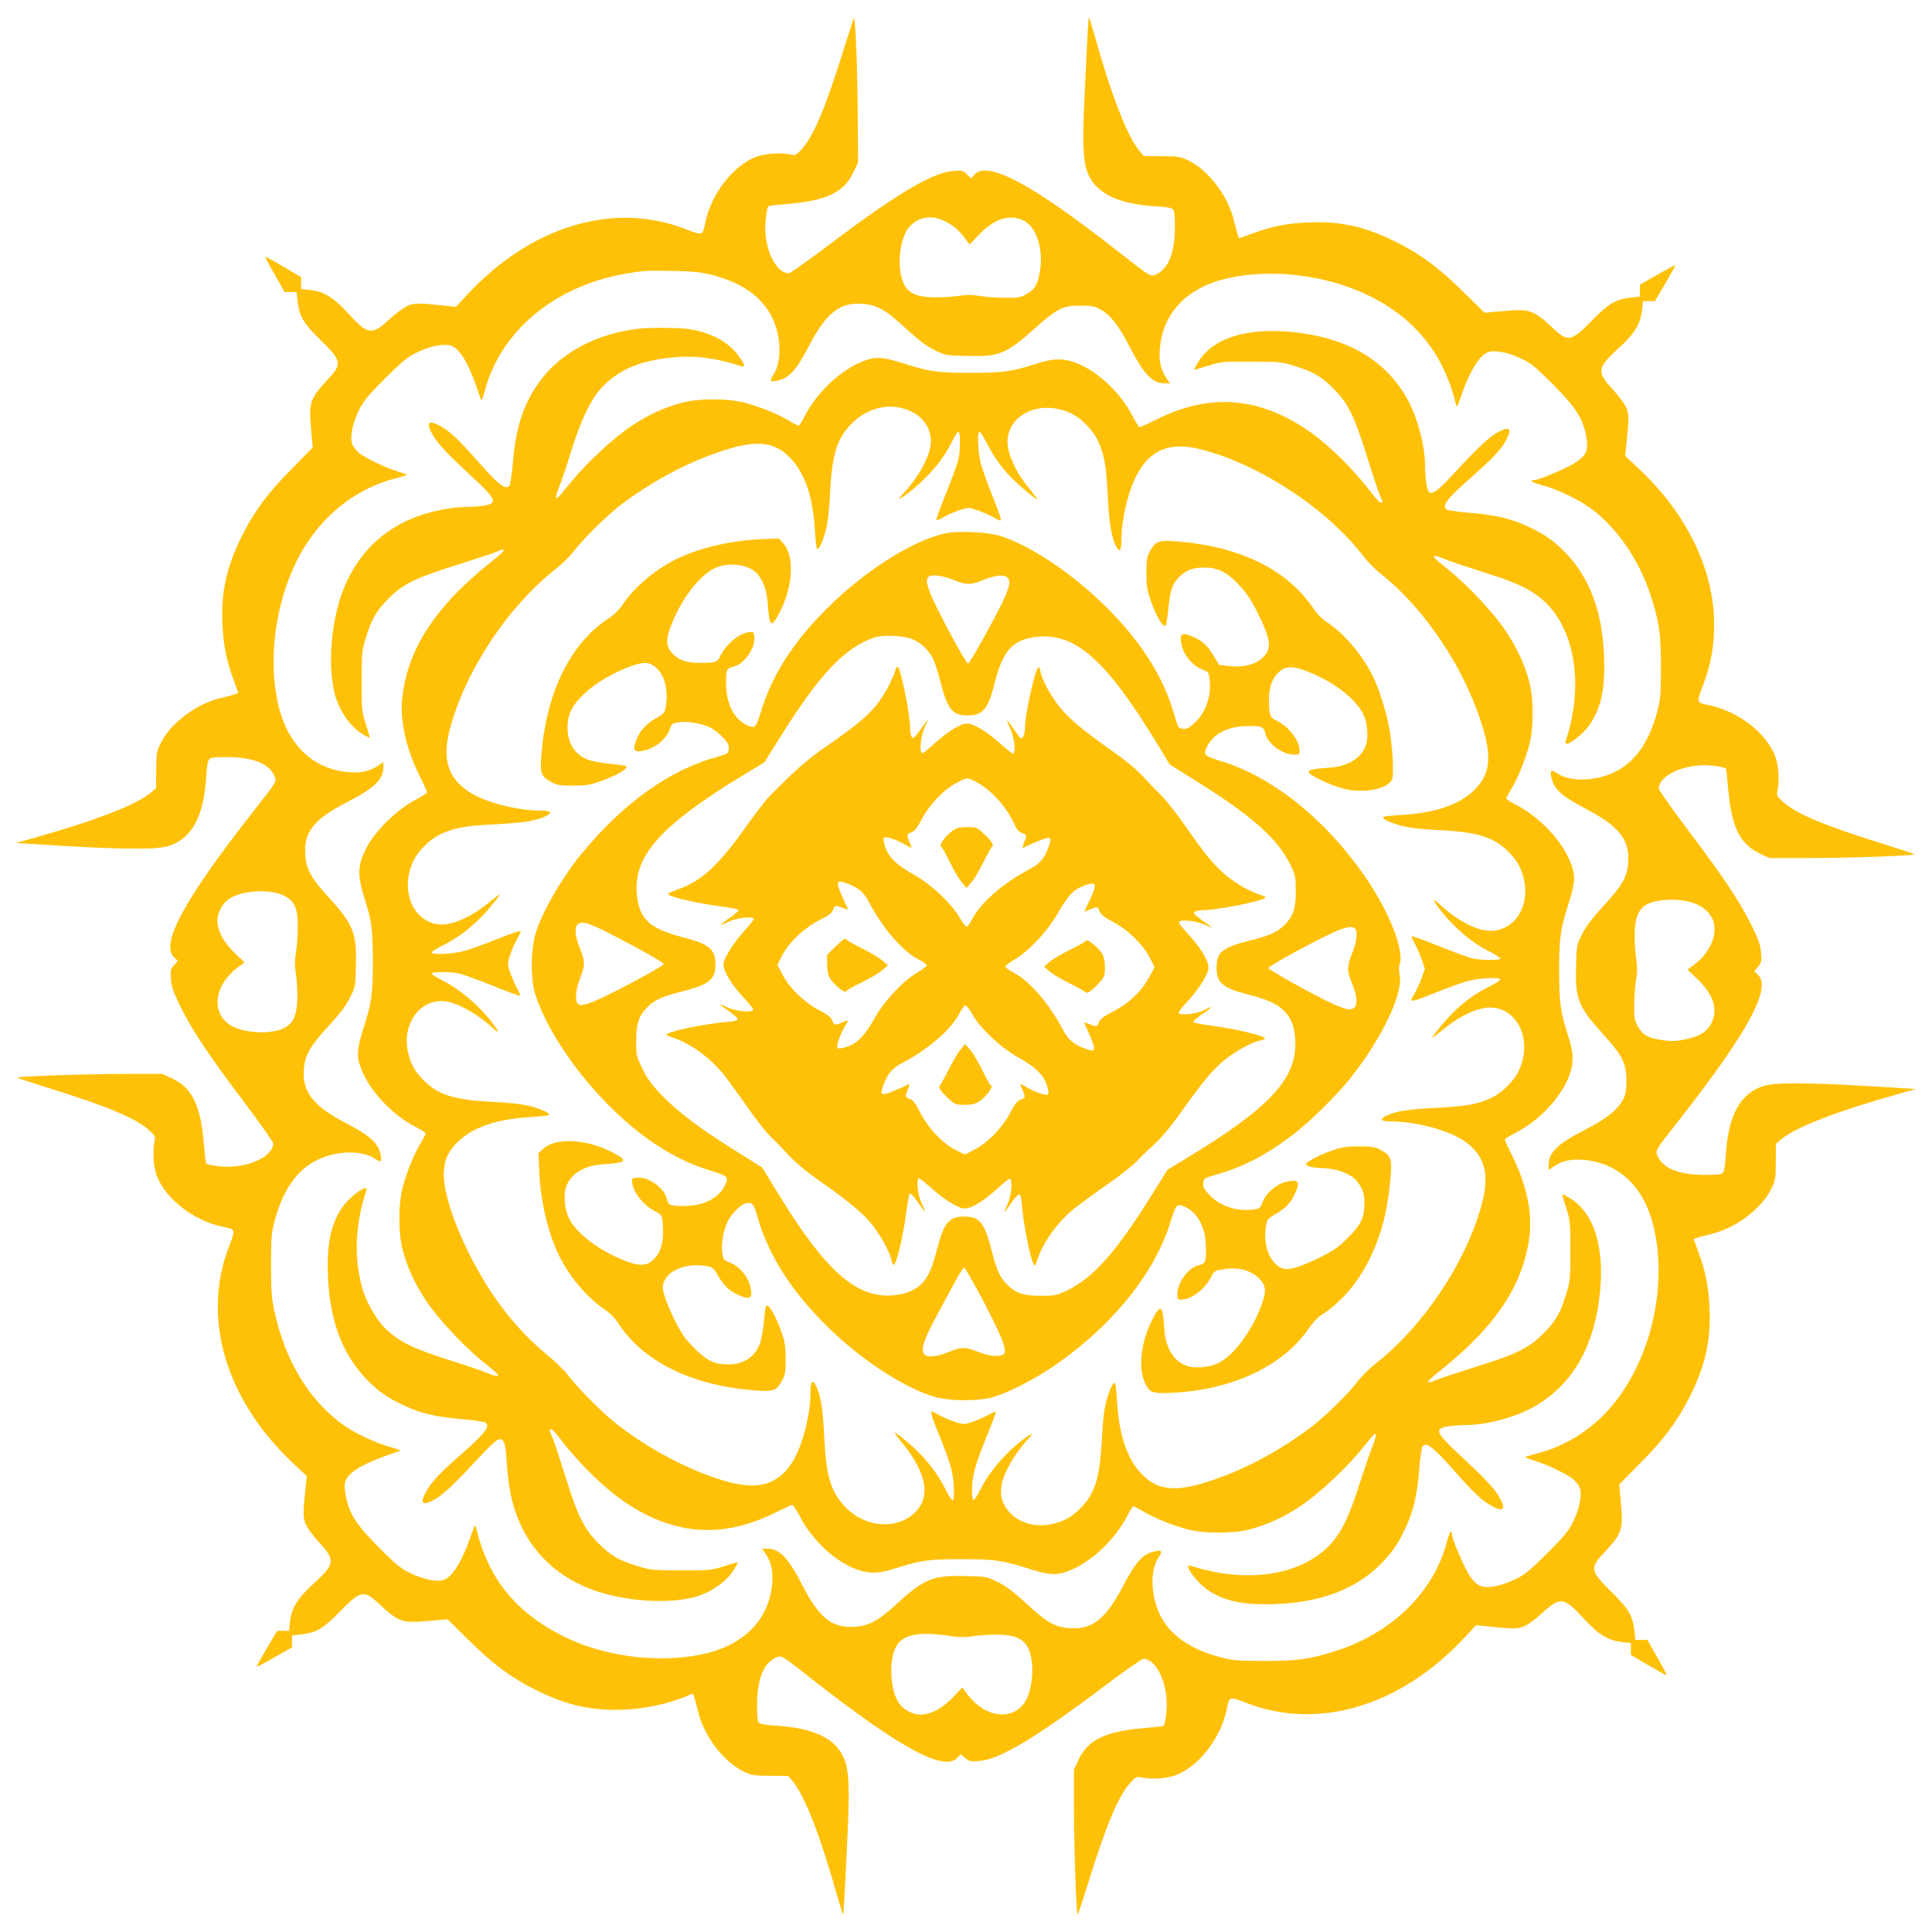
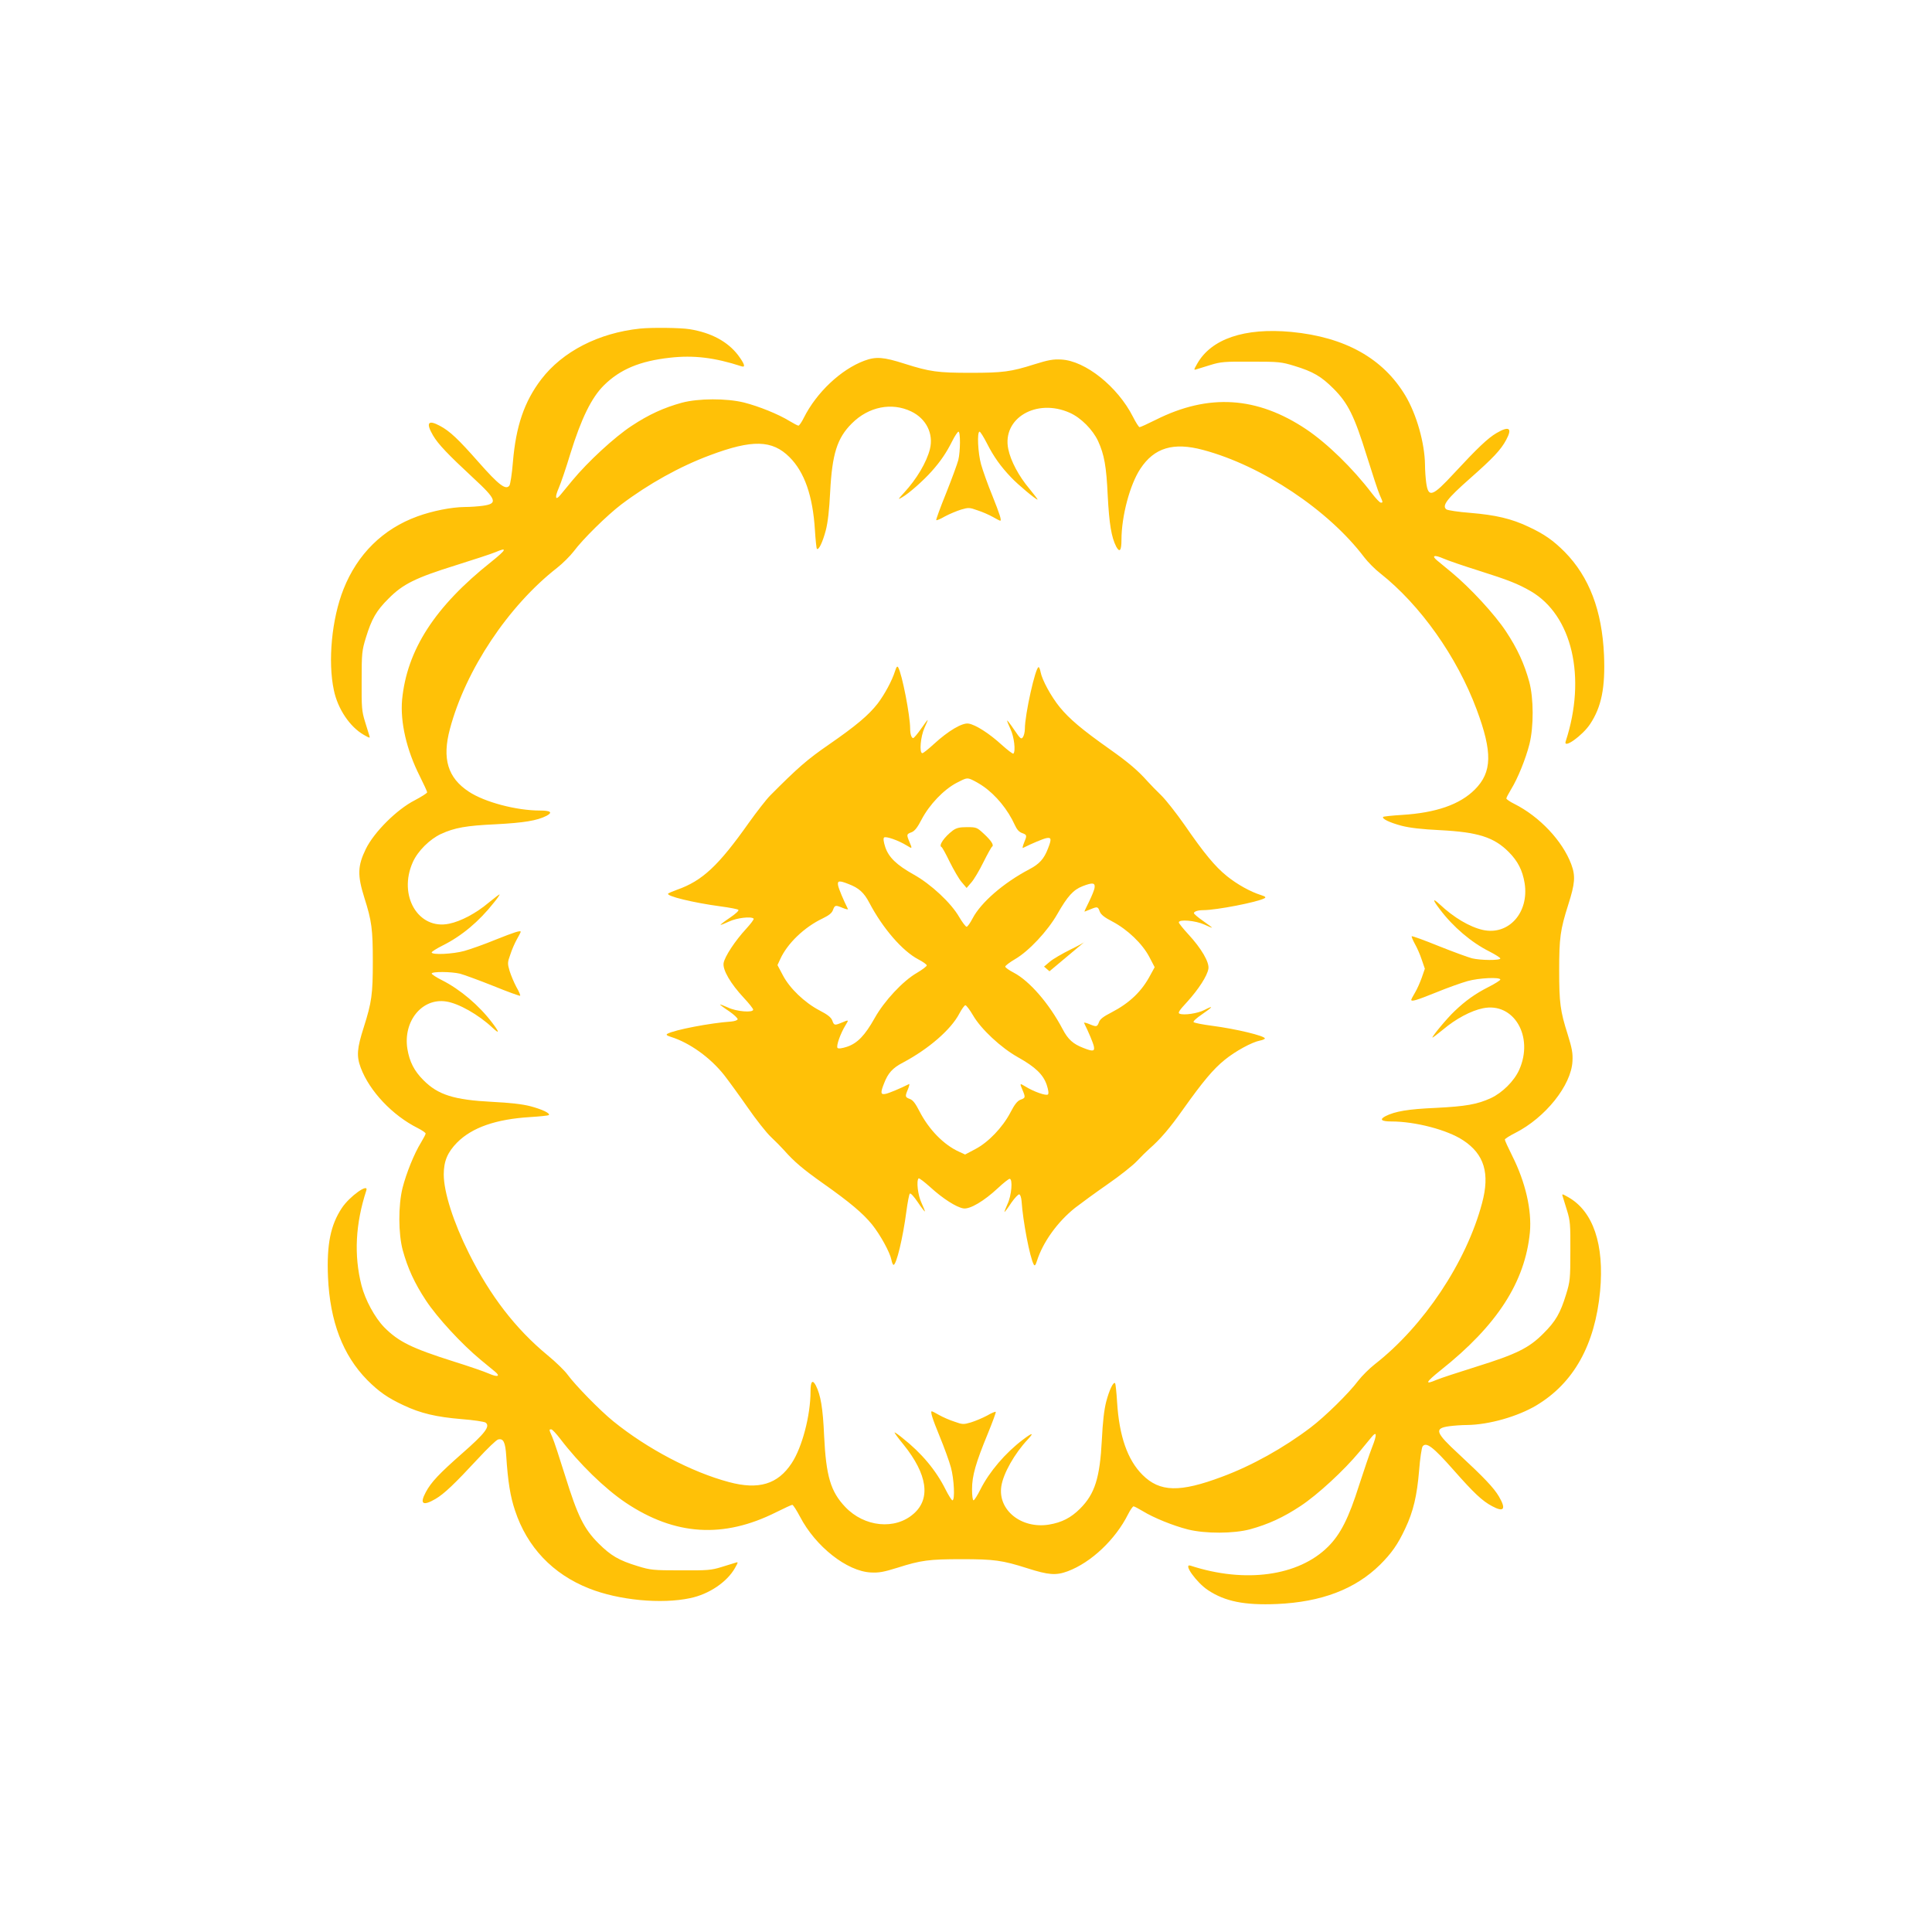
<svg xmlns="http://www.w3.org/2000/svg" version="1.0" width="1280pt" height="1280pt" viewBox="0 0 1280 1280" preserveAspectRatio="xMidYMid meet">
  <g transform="translate(0,1280) scale(0.1,-0.1)" fill="#ffc107" stroke="none">
-     <path d="M5657 12680 c-4 -8 -34 -103 -68 -210 -121 -388 -200 -575 -280 -661 -35 -38 -39 -40 -76 -32 -67 13 -165 6 -223 -16 -152 -58 -296 -242 -337 -434 -19 -91 -14 -89 -138 -42 -474 181 -1019 16 -1440 -438 l-75 -80 -62 7 c-185 19 -207 19 -253 2 -27 -11 -78 -48 -126 -92 -117 -108 -142 -104 -277 45 -94 102 -157 140 -250 150 l-57 6 0 40 0 39 -115 68 c-63 37 -118 67 -122 68 -4 0 24 -53 61 -117 l67 -118 40 0 39 0 7 -63 c11 -97 39 -145 149 -252 142 -139 147 -161 56 -258 -124 -133 -132 -155 -116 -332 l11 -125 -138 -140 c-158 -159 -248 -280 -328 -440 -105 -208 -142 -374 -132 -590 6 -140 25 -238 75 -373 l30 -83 -22 -8 c-12 -5 -53 -16 -92 -25 -164 -38 -336 -168 -401 -301 -27 -56 -29 -69 -29 -179 l-1 -118 -34 -29 c-100 -83 -366 -185 -780 -302 l-115 -32 100 -6 c565 -37 819 -41 907 -15 156 45 238 193 254 459 5 77 11 111 22 120 10 8 51 12 126 11 162 -2 264 -42 301 -119 20 -44 28 -31 -140 -245 -456 -582 -615 -876 -521 -963 l24 -22 -25 -30 c-23 -26 -25 -35 -20 -94 4 -53 16 -86 65 -185 79 -158 180 -310 418 -626 107 -142 194 -265 194 -275 0 -81 -144 -155 -305 -155 -53 0 -131 12 -140 22 -2 1 -8 59 -14 128 -22 259 -78 374 -213 436 l-63 29 -230 0 c-285 0 -739 -16 -728 -25 4 -4 98 -35 207 -69 390 -121 579 -201 665 -280 40 -37 42 -41 34 -78 -13 -67 -6 -165 16 -223 58 -152 242 -296 434 -337 91 -19 89 -14 42 -138 -181 -474 -16 -1019 438 -1440 l80 -75 -7 -62 c-19 -185 -19 -207 -2 -253 11 -27 48 -78 92 -126 108 -117 104 -142 -45 -277 -102 -94 -140 -157 -150 -250 l-6 -57 -40 0 -39 0 -68 -115 c-37 -63 -67 -118 -68 -122 0 -4 53 24 117 61 l118 67 0 40 0 39 63 7 c97 11 145 39 252 149 139 142 161 147 258 56 133 -124 155 -132 332 -116 l125 11 140 -138 c159 -158 280 -248 440 -328 208 -104 374 -142 590 -133 135 6 285 37 403 85 l52 22 9 -23 c4 -12 16 -53 25 -92 38 -164 168 -336 301 -401 56 -27 69 -29 179 -29 l118 -1 29 -34 c82 -100 186 -367 301 -779 18 -62 33 -110 35 -105 3 14 24 413 32 624 10 251 2 353 -34 425 -59 122 -202 187 -441 202 -74 4 -108 10 -117 21 -8 10 -12 51 -11 126 2 162 42 264 119 301 44 20 31 28 245 -140 582 -456 876 -615 963 -521 l22 24 30 -25 c26 -23 35 -25 94 -20 134 11 373 153 817 488 138 104 259 189 268 189 82 0 156 -144 156 -305 0 -53 -12 -131 -22 -140 -1 -2 -59 -8 -128 -14 -259 -22 -374 -78 -436 -213 l-29 -63 0 -230 c0 -285 16 -739 25 -728 4 4 35 98 69 207 121 390 202 580 282 667 35 38 39 40 76 32 67 -13 165 -6 223 16 152 58 296 242 337 434 19 91 14 89 138 42 474 -181 1019 -16 1440 438 l75 80 62 -7 c185 -19 207 -19 253 -2 27 11 78 48 126 92 117 108 142 104 277 -45 94 -102 157 -140 250 -150 l57 -6 0 -40 0 -39 115 -68 c63 -37 118 -67 122 -68 4 0 -24 53 -61 118 l-67 117 -40 0 -39 0 -7 63 c-11 97 -39 145 -149 252 -142 139 -147 161 -56 258 124 133 132 155 116 332 l-11 125 138 140 c158 159 248 280 328 440 105 208 142 374 132 590 -6 140 -25 238 -75 373 l-30 83 22 8 c12 5 54 16 92 25 164 38 336 168 401 301 27 56 29 69 29 179 l1 118 34 29 c100 83 366 185 780 302 l115 32 -100 6 c-565 37 -819 41 -907 15 -156 -45 -238 -193 -254 -459 -5 -77 -11 -111 -22 -120 -10 -8 -51 -12 -126 -11 -162 2 -264 42 -301 119 -20 44 -28 31 140 245 456 582 615 876 521 963 l-24 22 25 30 c23 26 25 35 20 94 -4 53 -16 86 -65 185 -79 158 -180 310 -418 626 -107 142 -194 265 -194 275 0 81 144 155 305 155 53 0 131 -12 140 -22 2 -1 8 -59 14 -128 22 -259 78 -374 213 -436 l63 -29 230 0 c285 0 739 16 728 25 -4 4 -98 35 -207 69 -390 121 -579 201 -665 280 -40 37 -42 41 -34 78 13 67 6 165 -16 223 -58 152 -242 296 -434 337 -91 19 -89 14 -42 138 181 474 16 1019 -438 1440 l-80 75 7 62 c19 185 19 207 2 253 -11 27 -48 78 -92 126 -108 117 -104 142 45 277 102 94 140 157 150 250 l6 57 40 0 39 0 68 115 c37 63 67 118 68 122 0 4 -53 -24 -117 -61 l-118 -67 0 -40 0 -39 -63 -7 c-97 -11 -145 -39 -252 -149 -139 -142 -161 -147 -258 -56 -133 124 -155 132 -332 116 l-125 -11 -140 138 c-159 158 -280 248 -440 328 -208 105 -374 142 -590 132 -140 -6 -238 -25 -373 -75 l-83 -30 -8 22 c-5 12 -16 54 -25 92 -38 164 -168 336 -301 401 -56 27 -69 29 -179 29 l-118 1 -29 34 c-82 100 -186 367 -301 779 -18 62 -33 110 -35 105 -3 -14 -24 -413 -32 -624 -10 -251 -2 -353 34 -425 59 -122 202 -187 441 -202 74 -4 108 -10 117 -21 8 -10 12 -51 11 -126 -2 -162 -42 -264 -119 -301 -44 -20 -29 -30 -265 155 -563 441 -857 598 -943 504 l-24 -26 -27 27 c-26 26 -32 27 -94 22 -135 -11 -373 -152 -818 -488 -138 -104 -259 -189 -268 -189 -82 0 -156 144 -156 305 0 53 12 131 22 140 1 2 59 8 128 14 259 22 374 78 436 213 l29 63 -2 275 c-1 322 -16 702 -26 680z m591 -1340 c59 -27 102 -61 142 -114 l34 -46 66 69 c100 102 195 133 287 92 87 -40 136 -182 114 -329 -14 -94 -34 -130 -91 -161 -39 -22 -56 -25 -141 -24 -53 0 -128 6 -166 12 -50 9 -87 9 -133 2 -36 -6 -107 -11 -158 -11 -141 0 -200 32 -227 124 -31 105 -10 268 44 336 55 69 144 89 229 50z m-1525 -363 c217 -57 355 -167 412 -327 43 -121 38 -259 -10 -331 -28 -43 -24 -50 19 -42 83 16 128 64 216 232 114 218 204 289 352 278 98 -6 156 -39 289 -163 84 -77 134 -115 188 -142 74 -37 76 -37 216 -40 216 -6 258 11 446 178 154 137 188 155 304 155 73 0 98 -4 130 -22 69 -36 127 -109 199 -250 96 -186 151 -243 235 -243 l32 0 -25 37 c-40 58 -52 130 -38 227 31 213 180 365 419 426 260 67 595 41 867 -67 360 -143 584 -396 671 -758 7 -28 9 -24 35 50 53 157 120 268 174 290 44 19 134 2 225 -41 65 -30 94 -54 211 -172 154 -155 199 -226 220 -350 14 -88 2 -117 -73 -167 -50 -34 -240 -115 -270 -115 -41 0 -19 -16 45 -33 93 -23 239 -92 320 -150 177 -127 329 -346 406 -587 55 -174 67 -254 66 -475 0 -182 -3 -209 -26 -295 -59 -221 -168 -359 -328 -415 -121 -43 -259 -38 -331 10 -43 28 -50 24 -42 -19 16 -83 64 -128 232 -216 218 -114 289 -204 278 -352 -6 -97 -38 -154 -162 -288 -77 -84 -116 -135 -143 -189 -37 -74 -37 -76 -40 -218 -6 -213 14 -262 180 -446 129 -143 153 -191 153 -307 0 -67 -5 -93 -22 -125 -36 -68 -109 -127 -250 -199 -186 -96 -243 -151 -243 -235 l0 -32 37 25 c58 40 130 52 227 38 213 -31 365 -181 427 -421 110 -430 -29 -967 -328 -1267 -121 -122 -274 -211 -437 -253 -44 -12 -81 -22 -82 -24 -2 -2 29 -14 69 -26 83 -27 197 -82 246 -118 18 -14 39 -40 46 -57 19 -45 2 -135 -42 -226 -31 -64 -56 -95 -172 -211 -115 -114 -148 -141 -211 -172 -41 -20 -103 -41 -137 -47 -84 -14 -120 1 -167 72 -35 51 -116 241 -116 271 0 41 -16 19 -33 -45 -86 -334 -362 -606 -737 -726 -174 -55 -254 -67 -475 -66 -182 0 -209 3 -295 26 -221 59 -359 168 -415 328 -43 121 -38 259 10 331 28 43 24 50 -19 42 -83 -16 -128 -64 -216 -232 -114 -218 -204 -289 -352 -278 -97 6 -155 39 -287 162 -84 78 -134 115 -189 143 -75 37 -77 37 -218 40 -216 6 -273 -18 -464 -194 -112 -103 -176 -137 -270 -142 -149 -9 -233 59 -344 275 -96 186 -151 243 -235 243 l-32 0 25 -37 c40 -58 52 -130 38 -227 -31 -213 -181 -365 -421 -427 -282 -72 -655 -34 -931 97 -333 158 -523 386 -605 729 -7 28 -9 24 -35 -50 -53 -157 -120 -268 -174 -290 -45 -19 -135 -2 -226 42 -64 30 -95 56 -211 172 -153 154 -198 225 -219 349 -10 60 -9 74 4 101 32 61 137 117 356 188 8 3 -19 14 -60 25 -100 26 -247 96 -329 157 -219 163 -373 421 -443 744 -19 87 -22 133 -22 307 0 188 2 213 26 300 60 221 168 359 328 415 121 43 259 38 331 -10 43 -28 50 -24 42 19 -16 83 -65 128 -233 216 -214 111 -289 208 -277 356 7 94 41 153 162 284 77 84 116 135 143 189 37 74 37 76 40 217 6 216 -18 273 -194 464 -103 112 -137 176 -142 270 -9 149 59 233 275 344 186 96 243 151 243 235 l0 32 -37 -25 c-58 -40 -130 -52 -227 -38 -213 31 -365 181 -427 421 -86 335 -15 778 174 1076 141 224 351 381 591 444 44 12 81 22 82 24 2 2 -29 14 -69 26 -83 27 -197 82 -246 118 -18 14 -39 40 -46 57 -19 45 -2 136 42 226 31 63 58 96 172 211 114 113 148 142 211 173 96 47 195 64 239 42 61 -32 117 -138 188 -356 3 -8 14 19 25 60 103 392 456 690 918 774 130 23 143 24 325 21 143 -3 185 -7 268 -28z m-2843 -4110 c71 -35 94 -86 93 -208 0 -53 -6 -128 -12 -166 -9 -50 -9 -87 -2 -133 6 -36 11 -107 11 -158 0 -141 -32 -200 -124 -227 -105 -31 -268 -10 -336 44 -113 90 -84 259 64 371 l46 34 -69 66 c-72 70 -111 145 -111 213 1 51 34 113 78 142 85 56 268 68 362 22z m9315 -42 c69 -18 122 -56 147 -106 47 -91 -3 -224 -116 -309 l-46 -34 69 -66 c104 -101 134 -197 90 -288 -28 -57 -79 -89 -173 -108 -64 -13 -91 -14 -154 -5 -94 14 -130 34 -161 91 -22 39 -25 57 -24 140 0 52 6 127 12 165 9 52 9 88 2 135 -6 36 -11 108 -11 160 0 101 17 157 58 193 50 45 197 60 307 32z m-4885 -4866 c45 -7 86 -7 130 0 36 6 107 11 158 11 141 0 200 -32 227 -124 31 -105 10 -268 -44 -336 -90 -113 -259 -84 -371 64 l-34 46 -66 -69 c-70 -72 -145 -111 -213 -111 -51 1 -113 34 -142 77 -55 84 -67 261 -25 359 41 96 148 119 380 83z" />
    <path d="M4240 10623 c-275 -29 -513 -152 -654 -336 -112 -147 -168 -309 -188 -550 -6 -76 -17 -145 -23 -154 -24 -32 -70 3 -205 156 -134 152 -190 205 -256 240 -78 42 -94 20 -45 -64 34 -58 99 -126 267 -282 155 -143 164 -170 62 -184 -29 -4 -83 -8 -119 -8 -89 -1 -214 -26 -313 -62 -229 -83 -398 -250 -490 -482 -78 -196 -105 -479 -64 -670 26 -125 107 -244 199 -296 39 -22 42 -23 36 -5 -3 10 -16 53 -29 94 -21 68 -23 93 -22 270 0 183 2 200 28 285 38 124 69 179 151 260 95 96 179 137 445 220 118 37 237 76 263 87 81 35 73 17 -28 -64 -374 -297 -559 -584 -591 -914 -13 -147 29 -332 117 -506 27 -54 49 -102 49 -107 0 -6 -37 -29 -82 -53 -118 -60 -269 -210 -324 -322 -55 -113 -57 -174 -10 -324 49 -154 56 -208 56 -422 0 -217 -7 -269 -60 -436 -45 -141 -49 -190 -20 -268 58 -155 210 -316 378 -400 28 -14 52 -31 52 -36 0 -5 -14 -32 -31 -60 -45 -73 -97 -202 -122 -300 -29 -117 -28 -303 1 -412 33 -120 78 -219 154 -334 75 -114 237 -289 360 -391 39 -32 83 -68 97 -80 39 -32 18 -39 -41 -13 -29 13 -134 49 -233 80 -278 88 -365 131 -460 227 -62 64 -125 180 -150 277 -51 200 -40 408 32 629 17 52 -111 -39 -162 -116 -75 -113 -101 -241 -92 -457 13 -295 98 -518 260 -683 77 -77 135 -118 240 -167 114 -54 218 -78 385 -92 79 -6 150 -17 159 -23 33 -24 -3 -71 -156 -205 -152 -134 -205 -190 -240 -256 -42 -78 -20 -94 64 -45 58 34 126 99 282 267 62 67 121 124 133 127 35 9 48 -17 54 -110 11 -169 27 -268 58 -360 80 -243 250 -422 491 -517 196 -78 479 -105 670 -64 125 26 244 107 296 199 22 39 23 42 5 36 -10 -3 -53 -16 -94 -29 -68 -21 -93 -23 -270 -22 -183 0 -200 2 -285 28 -125 38 -179 70 -260 151 -96 96 -138 181 -220 445 -37 118 -75 235 -86 259 -23 52 -22 51 -6 51 6 0 33 -29 59 -63 125 -164 294 -329 434 -423 326 -218 647 -238 996 -63 54 27 102 49 107 49 6 0 28 -35 51 -78 103 -198 311 -362 469 -370 54 -3 86 3 179 32 154 49 208 56 422 56 217 0 269 -7 436 -60 141 -45 190 -49 268 -20 155 58 316 210 400 378 14 28 31 52 36 52 5 0 32 -14 60 -31 73 -45 202 -97 300 -122 117 -29 303 -28 412 1 120 33 219 78 334 154 114 75 289 237 391 360 32 39 68 83 80 97 35 43 37 17 4 -66 -17 -43 -55 -156 -86 -251 -69 -219 -124 -328 -207 -410 -195 -194 -549 -243 -910 -125 -53 17 38 -111 115 -162 113 -75 241 -101 457 -92 295 13 518 98 683 260 77 77 118 135 167 240 54 114 78 218 92 385 6 79 17 150 23 159 24 32 70 -3 205 -156 135 -153 190 -205 256 -240 78 -42 94 -20 45 64 -34 58 -99 126 -267 282 -155 143 -164 170 -62 184 29 4 83 8 119 8 144 2 334 56 458 130 247 148 388 400 422 756 29 310 -46 531 -212 624 -39 22 -42 23 -36 5 3 -10 16 -53 29 -94 21 -68 23 -93 22 -270 0 -183 -2 -200 -28 -285 -38 -124 -69 -179 -151 -260 -95 -96 -179 -137 -445 -220 -118 -37 -237 -76 -263 -87 -81 -35 -73 -17 28 64 374 297 559 584 591 914 13 147 -29 331 -117 506 -27 54 -49 102 -49 108 0 5 31 25 69 44 199 101 371 315 379 475 3 54 -3 86 -32 179 -49 154 -56 208 -56 422 0 217 7 269 60 436 45 141 49 190 20 268 -58 155 -210 316 -377 400 -29 14 -53 31 -53 36 0 5 14 32 31 60 45 73 97 202 122 300 29 117 28 303 -1 412 -33 120 -78 219 -154 334 -75 114 -237 289 -360 391 -39 32 -83 68 -97 80 -39 32 -18 39 41 13 29 -13 134 -49 233 -80 199 -63 262 -88 347 -137 274 -160 370 -570 231 -995 -17 -53 111 38 162 115 75 113 101 241 92 457 -13 295 -98 518 -260 683 -77 77 -135 118 -240 167 -114 54 -218 78 -385 92 -79 6 -150 17 -159 23 -32 24 3 70 156 205 153 135 205 190 240 256 42 78 20 94 -64 45 -58 -34 -126 -99 -282 -267 -143 -155 -170 -164 -184 -62 -4 29 -8 83 -8 119 -2 144 -56 334 -130 458 -148 247 -400 388 -756 422 -310 29 -531 -46 -624 -212 -22 -39 -23 -42 -5 -36 10 3 53 16 94 29 68 21 93 23 270 22 183 0 200 -2 285 -28 125 -38 179 -70 260 -151 96 -96 138 -181 220 -445 37 -118 75 -235 86 -259 23 -52 22 -51 7 -51 -7 0 -34 29 -60 63 -125 164 -294 329 -434 423 -326 218 -647 238 -996 63 -54 -27 -102 -49 -108 -49 -5 0 -25 31 -44 69 -101 199 -315 371 -475 379 -54 3 -86 -3 -179 -32 -154 -49 -208 -56 -422 -56 -217 0 -269 7 -436 60 -141 45 -190 49 -268 20 -155 -58 -316 -210 -400 -377 -14 -29 -31 -53 -36 -53 -5 0 -32 14 -60 31 -73 45 -202 97 -300 122 -117 29 -303 28 -412 -1 -120 -33 -219 -78 -334 -154 -114 -75 -289 -237 -391 -360 -32 -39 -68 -83 -80 -97 -33 -40 -39 -18 -11 46 14 32 49 135 77 228 72 232 140 371 222 452 107 106 238 161 437 183 158 18 297 1 475 -57 28 -9 20 16 -23 74 -69 90 -178 149 -321 172 -60 10 -252 12 -329 4z m1797 -549 c100 -48 149 -148 124 -249 -22 -88 -88 -199 -171 -289 -43 -47 -43 -48 -12 -30 44 25 140 110 195 172 58 65 97 122 136 200 17 34 36 62 41 62 14 0 13 -130 -1 -188 -7 -26 -43 -125 -81 -220 -39 -96 -68 -176 -65 -178 3 -3 29 8 58 25 30 16 78 36 107 45 48 14 56 14 108 -5 32 -10 77 -30 102 -44 24 -14 46 -25 48 -25 12 0 -2 42 -51 165 -31 75 -64 169 -75 208 -21 75 -28 217 -10 217 5 0 27 -35 49 -78 44 -87 91 -153 160 -225 46 -49 164 -147 175 -147 3 0 -21 32 -54 72 -70 83 -124 184 -140 263 -42 204 187 339 408 240 74 -33 152 -112 187 -187 41 -90 55 -166 64 -363 10 -187 24 -273 56 -336 23 -43 35 -27 35 44 0 157 56 367 125 471 92 140 219 178 416 125 390 -104 832 -399 1068 -712 24 -31 71 -79 105 -105 266 -210 509 -553 639 -902 106 -284 103 -416 -12 -531 -99 -99 -256 -154 -482 -168 -65 -4 -121 -10 -125 -13 -11 -12 43 -38 122 -59 55 -14 132 -23 254 -29 251 -13 357 -46 455 -144 61 -61 92 -122 106 -207 31 -195 -106 -348 -277 -310 -88 20 -194 83 -286 170 -49 45 -48 31 1 -33 88 -117 209 -220 329 -280 39 -20 72 -41 72 -46 0 -14 -130 -13 -188 1 -26 7 -125 43 -220 81 -96 39 -176 68 -179 65 -2 -3 7 -25 20 -49 14 -24 35 -71 46 -105 l21 -61 -20 -58 c-11 -31 -31 -77 -45 -100 -14 -23 -25 -45 -25 -48 0 -14 36 -3 165 49 75 31 169 64 208 75 75 21 217 28 217 10 0 -5 -35 -27 -78 -49 -87 -44 -153 -91 -225 -160 -49 -46 -147 -164 -147 -175 0 -3 32 21 72 54 83 70 184 124 263 140 204 42 339 -187 240 -408 -33 -74 -112 -152 -187 -187 -91 -42 -168 -55 -365 -65 -185 -8 -271 -23 -334 -55 -42 -22 -27 -35 39 -35 160 0 372 -56 476 -125 140 -92 178 -219 125 -416 -104 -391 -387 -815 -710 -1067 -37 -29 -86 -78 -110 -109 -61 -82 -220 -238 -315 -310 -179 -136 -391 -254 -588 -327 -280 -105 -412 -102 -527 13 -99 99 -154 256 -168 482 -4 65 -10 121 -13 125 -12 11 -38 -43 -59 -122 -14 -55 -23 -132 -29 -254 -13 -251 -46 -357 -144 -455 -61 -61 -122 -92 -207 -106 -182 -29 -339 96 -315 254 13 85 87 216 175 310 45 48 31 47 -33 -2 -115 -87 -221 -211 -280 -328 -20 -40 -41 -73 -46 -73 -6 0 -10 32 -10 74 0 89 25 175 105 369 31 76 55 141 52 143 -3 3 -29 -8 -58 -25 -30 -16 -78 -36 -107 -45 -48 -14 -56 -14 -108 5 -32 10 -77 30 -102 44 -24 14 -46 25 -48 25 -12 0 2 -46 51 -165 30 -73 64 -166 75 -207 21 -76 28 -218 10 -218 -5 0 -26 33 -46 73 -63 126 -158 240 -285 340 -25 21 -49 37 -52 37 -4 0 23 -37 60 -82 157 -195 181 -357 66 -457 -123 -109 -327 -88 -453 45 -97 102 -127 204 -140 471 -8 185 -23 271 -55 334 -22 42 -35 27 -35 -39 0 -160 -56 -372 -125 -476 -92 -140 -219 -178 -416 -125 -247 66 -540 220 -765 402 -89 72 -253 240 -304 310 -18 25 -77 83 -132 128 -212 175 -380 393 -521 675 -103 206 -167 406 -167 523 0 88 25 147 89 212 99 99 256 154 482 168 65 4 121 10 125 13 11 12 -43 38 -122 59 -54 14 -135 23 -254 29 -252 13 -358 46 -455 144 -61 61 -92 122 -106 207 -29 183 97 338 256 314 83 -12 215 -87 308 -174 48 -45 47 -31 -2 33 -87 115 -212 221 -333 282 -38 19 -68 39 -68 44 0 14 130 13 188 -1 26 -7 125 -43 220 -81 96 -39 176 -68 178 -65 3 3 -8 29 -25 58 -16 30 -36 78 -45 107 -14 48 -14 56 5 108 10 32 30 77 44 102 14 24 25 46 25 48 0 12 -42 -2 -165 -51 -75 -31 -169 -64 -208 -75 -75 -21 -217 -28 -217 -10 0 5 33 26 73 46 126 63 240 158 340 285 21 25 37 49 37 53 0 3 -32 -21 -72 -54 -83 -70 -184 -124 -263 -140 -204 -42 -339 187 -240 408 33 74 112 152 187 187 90 41 166 55 363 64 187 10 273 24 336 56 43 23 27 35 -44 35 -157 0 -367 56 -471 125 -140 92 -178 219 -125 416 104 391 387 815 710 1067 37 29 86 78 110 109 61 82 220 238 314 310 183 138 390 253 589 327 280 105 412 102 527 -13 99 -99 154 -256 168 -482 4 -65 10 -121 13 -125 12 -11 38 43 59 122 14 54 23 135 29 254 13 252 46 358 144 455 111 111 264 141 393 79z" />
-     <path d="M6255 9265 c-219 -52 -530 -251 -775 -495 -223 -222 -363 -440 -436 -676 -35 -116 -41 -123 -94 -99 -87 39 -140 145 -140 279 0 89 4 98 52 110 68 16 142 121 136 193 -3 35 -5 38 -32 35 -68 -7 -156 -79 -193 -157 -20 -42 -30 -46 -130 -47 -93 -1 -149 18 -193 68 -41 47 -40 95 5 202 73 178 199 331 301 366 96 32 207 13 261 -45 37 -41 64 -115 69 -192 11 -162 23 -172 77 -69 92 174 103 381 25 464 l-29 31 -127 -6 c-196 -9 -408 -60 -557 -134 -139 -70 -275 -186 -348 -296 -24 -36 -57 -69 -90 -91 -251 -161 -411 -477 -448 -883 -13 -145 -7 -165 61 -203 40 -22 57 -25 145 -25 79 0 115 5 170 24 114 39 201 89 183 106 -2 2 -49 9 -103 14 -55 5 -120 17 -145 26 -91 33 -139 107 -140 216 0 89 31 150 122 233 107 100 342 210 411 192 88 -22 139 -139 120 -275 -8 -53 -9 -56 -64 -88 -69 -39 -111 -86 -134 -147 -24 -63 -16 -80 36 -72 85 14 164 76 188 149 11 32 16 36 60 42 58 8 150 -8 207 -35 23 -12 61 -41 84 -66 33 -36 41 -51 38 -77 -3 -30 -6 -32 -79 -52 -314 -87 -620 -306 -895 -640 -132 -160 -268 -397 -307 -535 -33 -115 -32 -309 3 -410 78 -227 260 -499 480 -720 219 -221 443 -365 675 -435 119 -37 125 -42 98 -99 -43 -87 -142 -136 -277 -136 -89 0 -98 4 -110 52 -16 68 -121 142 -193 136 -35 -3 -38 -5 -35 -32 7 -68 79 -156 157 -193 42 -20 46 -32 48 -131 1 -91 -22 -152 -72 -195 -43 -36 -92 -35 -188 3 -167 67 -314 179 -363 277 -29 57 -38 154 -20 208 29 87 118 143 243 151 162 11 172 23 69 77 -174 92 -381 103 -464 25 l-31 -29 6 -127 c9 -196 60 -408 134 -557 70 -139 186 -275 296 -348 36 -24 69 -57 91 -90 161 -252 479 -412 886 -447 143 -13 162 -7 200 60 22 40 25 57 25 145 0 79 -5 115 -24 170 -39 114 -89 201 -106 183 -2 -2 -9 -49 -14 -103 -5 -55 -17 -120 -26 -145 -31 -88 -107 -139 -206 -140 -95 0 -145 24 -230 109 -63 64 -84 95 -132 191 -60 123 -83 195 -73 233 22 88 146 141 280 120 46 -7 52 -12 79 -58 41 -71 74 -104 132 -131 87 -41 105 -29 85 56 -15 64 -75 133 -134 155 -42 16 -45 20 -51 65 -8 57 8 149 35 205 24 50 85 113 116 121 47 12 57 2 79 -77 78 -279 248 -536 523 -792 216 -200 490 -370 672 -416 108 -27 299 -23 390 9 97 33 253 113 360 185 396 265 690 624 795 970 37 119 42 125 99 98 87 -43 136 -142 136 -277 0 -89 -4 -98 -52 -110 -65 -15 -138 -115 -138 -189 0 -35 2 -37 30 -37 65 0 159 74 197 156 18 36 25 39 113 49 77 8 154 -17 202 -65 48 -48 50 -91 8 -197 -67 -167 -179 -314 -277 -363 -57 -29 -154 -38 -208 -20 -87 29 -143 118 -151 243 -11 162 -23 172 -77 69 -79 -150 -99 -331 -49 -429 32 -62 47 -67 187 -60 396 20 734 182 899 431 21 31 56 68 79 83 121 75 234 203 309 349 85 166 129 325 149 543 13 143 7 163 -61 201 -40 22 -57 25 -145 25 -79 0 -115 -5 -170 -24 -90 -30 -187 -81 -182 -95 5 -14 48 -23 113 -25 79 -2 174 -35 211 -73 47 -50 63 -90 63 -156 0 -98 -23 -147 -110 -233 -64 -64 -94 -84 -190 -132 -123 -60 -196 -83 -233 -73 -88 22 -141 146 -120 280 7 46 12 52 58 79 71 41 104 74 131 132 41 87 29 105 -56 85 -64 -15 -133 -75 -155 -134 -16 -42 -19 -44 -68 -50 -107 -13 -218 25 -287 100 -33 36 -41 51 -38 77 3 30 6 32 83 54 185 53 337 132 513 267 109 83 290 261 377 371 209 262 353 563 328 686 -5 29 -5 57 1 75 30 91 -74 351 -232 579 -262 378 -610 657 -948 761 -118 36 -124 42 -97 98 43 87 142 136 277 136 89 0 98 -4 110 -52 15 -65 115 -138 189 -138 35 0 37 2 37 30 0 64 -74 159 -155 197 -42 20 -46 32 -48 131 -1 91 22 152 72 195 45 37 95 35 199 -8 165 -67 302 -174 353 -275 28 -53 37 -151 19 -205 -29 -87 -118 -143 -243 -151 -110 -8 -137 -13 -137 -29 0 -19 146 -89 230 -110 128 -33 288 -5 321 57 17 31 5 237 -21 365 -22 110 -67 247 -107 328 -70 139 -186 275 -295 348 -36 24 -71 58 -94 92 -168 254 -474 409 -881 446 -145 13 -165 7 -203 -61 -22 -40 -25 -57 -25 -145 0 -79 5 -115 24 -170 42 -122 89 -202 105 -176 4 5 11 52 16 103 12 120 24 161 62 204 47 54 96 74 176 74 93 0 152 -30 237 -122 48 -52 79 -99 119 -182 67 -135 85 -201 66 -245 -31 -76 -134 -118 -252 -104 l-72 8 -29 50 c-41 71 -74 104 -132 131 -87 41 -105 29 -85 -56 15 -64 75 -133 134 -155 42 -16 44 -19 50 -68 13 -107 -25 -218 -100 -287 -36 -33 -51 -41 -76 -38 -31 3 -33 6 -58 93 -54 186 -143 352 -279 523 -235 295 -608 577 -876 662 -83 26 -288 35 -370 15z m68 -309 c79 -32 108 -32 183 -2 131 53 193 42 179 -33 -4 -20 -24 -72 -46 -116 -64 -132 -213 -398 -225 -402 -13 -4 -219 379 -252 470 -25 66 -27 88 -9 106 17 18 92 8 170 -23z m-273 -393 c54 -24 103 -71 131 -125 11 -22 34 -92 50 -156 47 -183 79 -222 181 -222 100 0 135 43 178 215 54 215 118 286 273 305 259 32 465 -150 805 -710 l82 -135 176 -110 c377 -236 543 -385 627 -562 29 -62 32 -76 32 -168 0 -114 -17 -166 -75 -223 -46 -47 -96 -70 -227 -103 -186 -47 -223 -77 -223 -179 0 -100 38 -134 195 -175 145 -38 204 -64 251 -111 53 -52 76 -119 76 -221 0 -238 -181 -429 -712 -751 l-135 -82 -110 -176 c-236 -377 -385 -543 -562 -627 -62 -29 -76 -32 -168 -32 -114 0 -166 17 -223 75 -47 46 -70 97 -103 228 -47 182 -79 222 -179 222 -101 0 -134 -38 -179 -206 -35 -132 -52 -174 -91 -224 -38 -48 -102 -80 -183 -90 -259 -32 -466 151 -805 710 l-82 135 -176 110 c-236 148 -371 249 -481 360 -73 75 -100 110 -135 181 -42 86 -43 90 -43 188 0 115 17 167 75 224 46 47 97 70 228 103 183 47 222 79 222 181 0 99 -43 135 -215 178 -214 55 -285 117 -304 267 -33 265 144 468 709 811 l135 82 110 176 c258 412 424 585 620 651 59 19 199 12 255 -14z m-2020 -1943 c183 -93 363 -194 367 -206 5 -14 -392 -225 -481 -256 -52 -18 -70 -20 -83 -12 -26 17 -21 95 11 175 32 81 33 110 2 185 -53 131 -42 193 33 179 20 -3 88 -32 151 -65z m4950 25 c17 -21 7 -89 -25 -169 -31 -78 -31 -107 -1 -182 53 -131 42 -193 -33 -179 -20 4 -72 24 -116 46 -132 64 -398 213 -402 225 -4 13 366 212 462 250 71 27 98 29 115 9z m-2471 -2454 c124 -236 162 -331 145 -358 -17 -26 -95 -21 -175 11 -81 32 -110 33 -185 2 -129 -52 -193 -42 -179 30 9 48 36 107 143 304 110 204 120 220 131 220 5 0 59 -94 120 -209z" />
    <path d="M5930 8354 c-20 -64 -69 -154 -115 -215 -61 -78 -143 -147 -325 -273 -142 -98 -203 -151 -387 -336 -25 -25 -88 -106 -141 -180 -202 -286 -309 -386 -477 -445 -27 -10 -54 -21 -58 -25 -18 -16 167 -61 347 -85 60 -8 113 -18 118 -23 5 -5 -19 -27 -56 -52 -36 -24 -64 -46 -62 -47 2 -2 27 8 57 22 51 24 146 35 162 19 4 -4 -19 -34 -49 -67 -74 -80 -143 -185 -150 -228 -7 -45 47 -137 134 -230 34 -36 62 -72 62 -78 0 -22 -111 -13 -167 14 -29 13 -53 22 -53 20 0 -2 27 -23 61 -45 33 -23 58 -47 56 -53 -2 -7 -21 -13 -43 -15 -135 -9 -376 -55 -422 -81 -11 -6 -5 -12 24 -21 124 -39 260 -137 352 -253 31 -40 101 -136 156 -215 54 -78 123 -166 154 -195 30 -28 69 -68 86 -87 67 -76 126 -126 256 -218 183 -129 266 -200 327 -274 56 -70 119 -185 129 -235 3 -18 10 -33 14 -33 19 0 62 179 85 354 8 60 18 113 23 118 5 5 27 -19 52 -56 24 -36 46 -64 47 -62 2 2 -8 27 -22 57 -24 51 -35 146 -19 162 4 3 38 -23 77 -58 83 -76 174 -134 220 -141 43 -7 137 49 228 134 36 34 72 62 78 62 22 0 13 -111 -14 -167 -13 -29 -22 -53 -20 -53 2 0 23 27 45 61 23 33 47 58 53 56 7 -2 13 -21 15 -43 9 -135 55 -376 81 -422 6 -11 12 -5 21 24 39 124 137 260 253 352 40 31 136 101 215 156 78 54 166 123 195 154 28 30 66 67 82 81 72 63 134 135 223 261 131 184 200 267 277 329 70 57 180 117 233 127 17 3 32 10 32 14 0 17 -189 63 -350 84 -62 8 -117 19 -122 24 -5 5 19 27 56 52 73 50 80 62 16 29 -43 -23 -136 -37 -165 -25 -13 5 -3 21 50 78 77 85 134 174 141 220 7 43 -47 135 -133 228 -35 38 -63 73 -63 79 0 22 111 12 168 -14 28 -13 52 -23 52 -21 0 2 -27 22 -60 45 -33 23 -60 46 -60 51 0 11 26 20 62 20 86 0 360 53 406 79 11 6 5 12 -24 21 -70 22 -158 71 -226 126 -79 64 -150 150 -281 340 -54 77 -123 165 -154 195 -31 30 -70 70 -87 89 -67 75 -126 126 -256 218 -184 130 -266 200 -329 277 -57 70 -117 180 -127 233 -3 17 -9 32 -13 32 -21 0 -91 -314 -91 -409 0 -20 -6 -45 -13 -55 -11 -16 -17 -11 -57 48 -24 36 -46 64 -47 62 -2 -2 8 -27 22 -57 24 -51 35 -146 19 -162 -4 -3 -38 23 -77 58 -83 76 -174 134 -220 141 -42 7 -134 -48 -227 -133 -38 -35 -73 -63 -79 -63 -22 0 -12 111 14 168 13 28 23 52 21 52 -2 0 -22 -27 -45 -60 -23 -33 -46 -60 -51 -60 -11 0 -20 26 -20 62 0 86 -53 360 -79 406 -6 11 -12 5 -21 -24z m582 -762 c87 -60 166 -157 212 -259 13 -29 28 -45 47 -52 34 -12 34 -16 13 -66 -8 -20 -11 -35 -7 -33 62 31 132 60 155 65 34 7 36 -6 11 -69 -26 -68 -56 -102 -125 -138 -169 -89 -319 -219 -374 -324 -16 -31 -34 -56 -40 -56 -6 0 -29 30 -50 66 -53 92 -186 216 -299 279 -116 65 -167 115 -190 183 -11 34 -14 57 -8 63 11 11 96 -19 151 -53 37 -23 37 -22 17 25 -20 48 -19 51 14 63 21 8 39 31 67 85 52 99 146 197 231 242 64 33 69 35 100 22 18 -8 52 -27 75 -43z m-890 -649 c68 -26 102 -56 138 -125 89 -169 219 -319 324 -374 31 -16 56 -34 56 -40 0 -6 -30 -29 -66 -50 -92 -53 -216 -186 -279 -299 -65 -116 -115 -167 -183 -190 -34 -11 -57 -14 -63 -8 -11 11 19 96 53 151 23 37 22 37 -25 17 -48 -20 -51 -19 -63 14 -8 21 -31 39 -85 67 -99 52 -197 146 -242 232 l-36 68 18 39 c47 104 159 212 281 270 43 21 62 36 69 57 12 32 16 33 66 12 20 -8 35 -11 33 -7 -31 62 -60 132 -65 155 -7 34 6 36 69 11z m1630 -23 c-1 -14 -18 -55 -36 -92 -19 -38 -33 -68 -31 -68 1 0 19 7 38 15 48 20 51 19 63 -14 8 -21 31 -39 85 -67 100 -53 197 -146 243 -233 l36 -69 -28 -51 c-57 -109 -138 -186 -259 -249 -53 -27 -75 -44 -82 -64 -12 -32 -16 -33 -66 -12 -20 8 -35 11 -33 7 31 -62 60 -132 65 -155 7 -34 -6 -36 -69 -11 -68 26 -102 56 -138 125 -89 169 -219 319 -324 374 -31 16 -56 34 -56 40 0 6 30 29 66 50 91 53 215 186 279 298 68 119 106 161 168 185 65 25 83 23 79 -9z m-806 -846 c53 -92 186 -216 299 -279 116 -65 167 -115 190 -183 11 -34 14 -57 8 -63 -11 -11 -96 19 -150 53 -38 23 -38 22 -18 -25 20 -48 19 -51 -14 -63 -21 -8 -39 -31 -67 -85 -52 -99 -146 -197 -232 -242 l-68 -36 -39 18 c-102 46 -200 146 -263 268 -27 53 -44 75 -64 82 -32 12 -33 16 -12 66 8 20 11 35 7 33 -62 -31 -132 -60 -155 -65 -34 -7 -36 6 -11 69 26 68 56 102 125 138 170 90 319 219 374 325 16 30 34 55 40 55 6 0 29 -30 50 -66z" />
    <path d="M6313 7298 c-57 -43 -97 -101 -75 -110 4 -1 29 -46 54 -98 26 -52 61 -113 79 -134 l33 -39 31 36 c18 20 54 81 80 134 27 54 53 101 58 104 14 10 -7 41 -57 87 -43 40 -48 42 -109 42 -50 0 -70 -5 -94 -22z" />
-     <path d="M5533 6527 l-53 -54 0 -65 c0 -70 15 -100 76 -152 33 -27 50 -32 56 -18 2 4 46 29 98 54 52 26 113 61 134 79 l39 33 -36 31 c-20 18 -81 54 -134 81 -54 26 -99 52 -101 56 -8 17 -27 6 -79 -45z" />
-     <path d="M7188 6562 c-1 -4 -46 -29 -98 -54 -52 -26 -113 -61 -134 -79 l-39 -33 36 -31 c20 -18 81 -54 134 -80 54 -27 101 -53 104 -58 10 -14 41 7 87 57 40 43 42 48 42 109 0 69 -15 99 -76 151 -33 27 -50 32 -56 18z" />
-     <path d="M6363 5845 c-17 -20 -53 -81 -79 -134 -27 -53 -52 -99 -57 -102 -14 -10 7 -41 57 -87 43 -40 48 -42 109 -42 69 0 99 15 151 76 27 33 32 50 18 56 -4 2 -29 46 -54 98 -26 52 -61 113 -80 134 l-34 39 -31 -38z" />
+     <path d="M7188 6562 c-1 -4 -46 -29 -98 -54 -52 -26 -113 -61 -134 -79 l-39 -33 36 -31 z" />
  </g>
</svg>